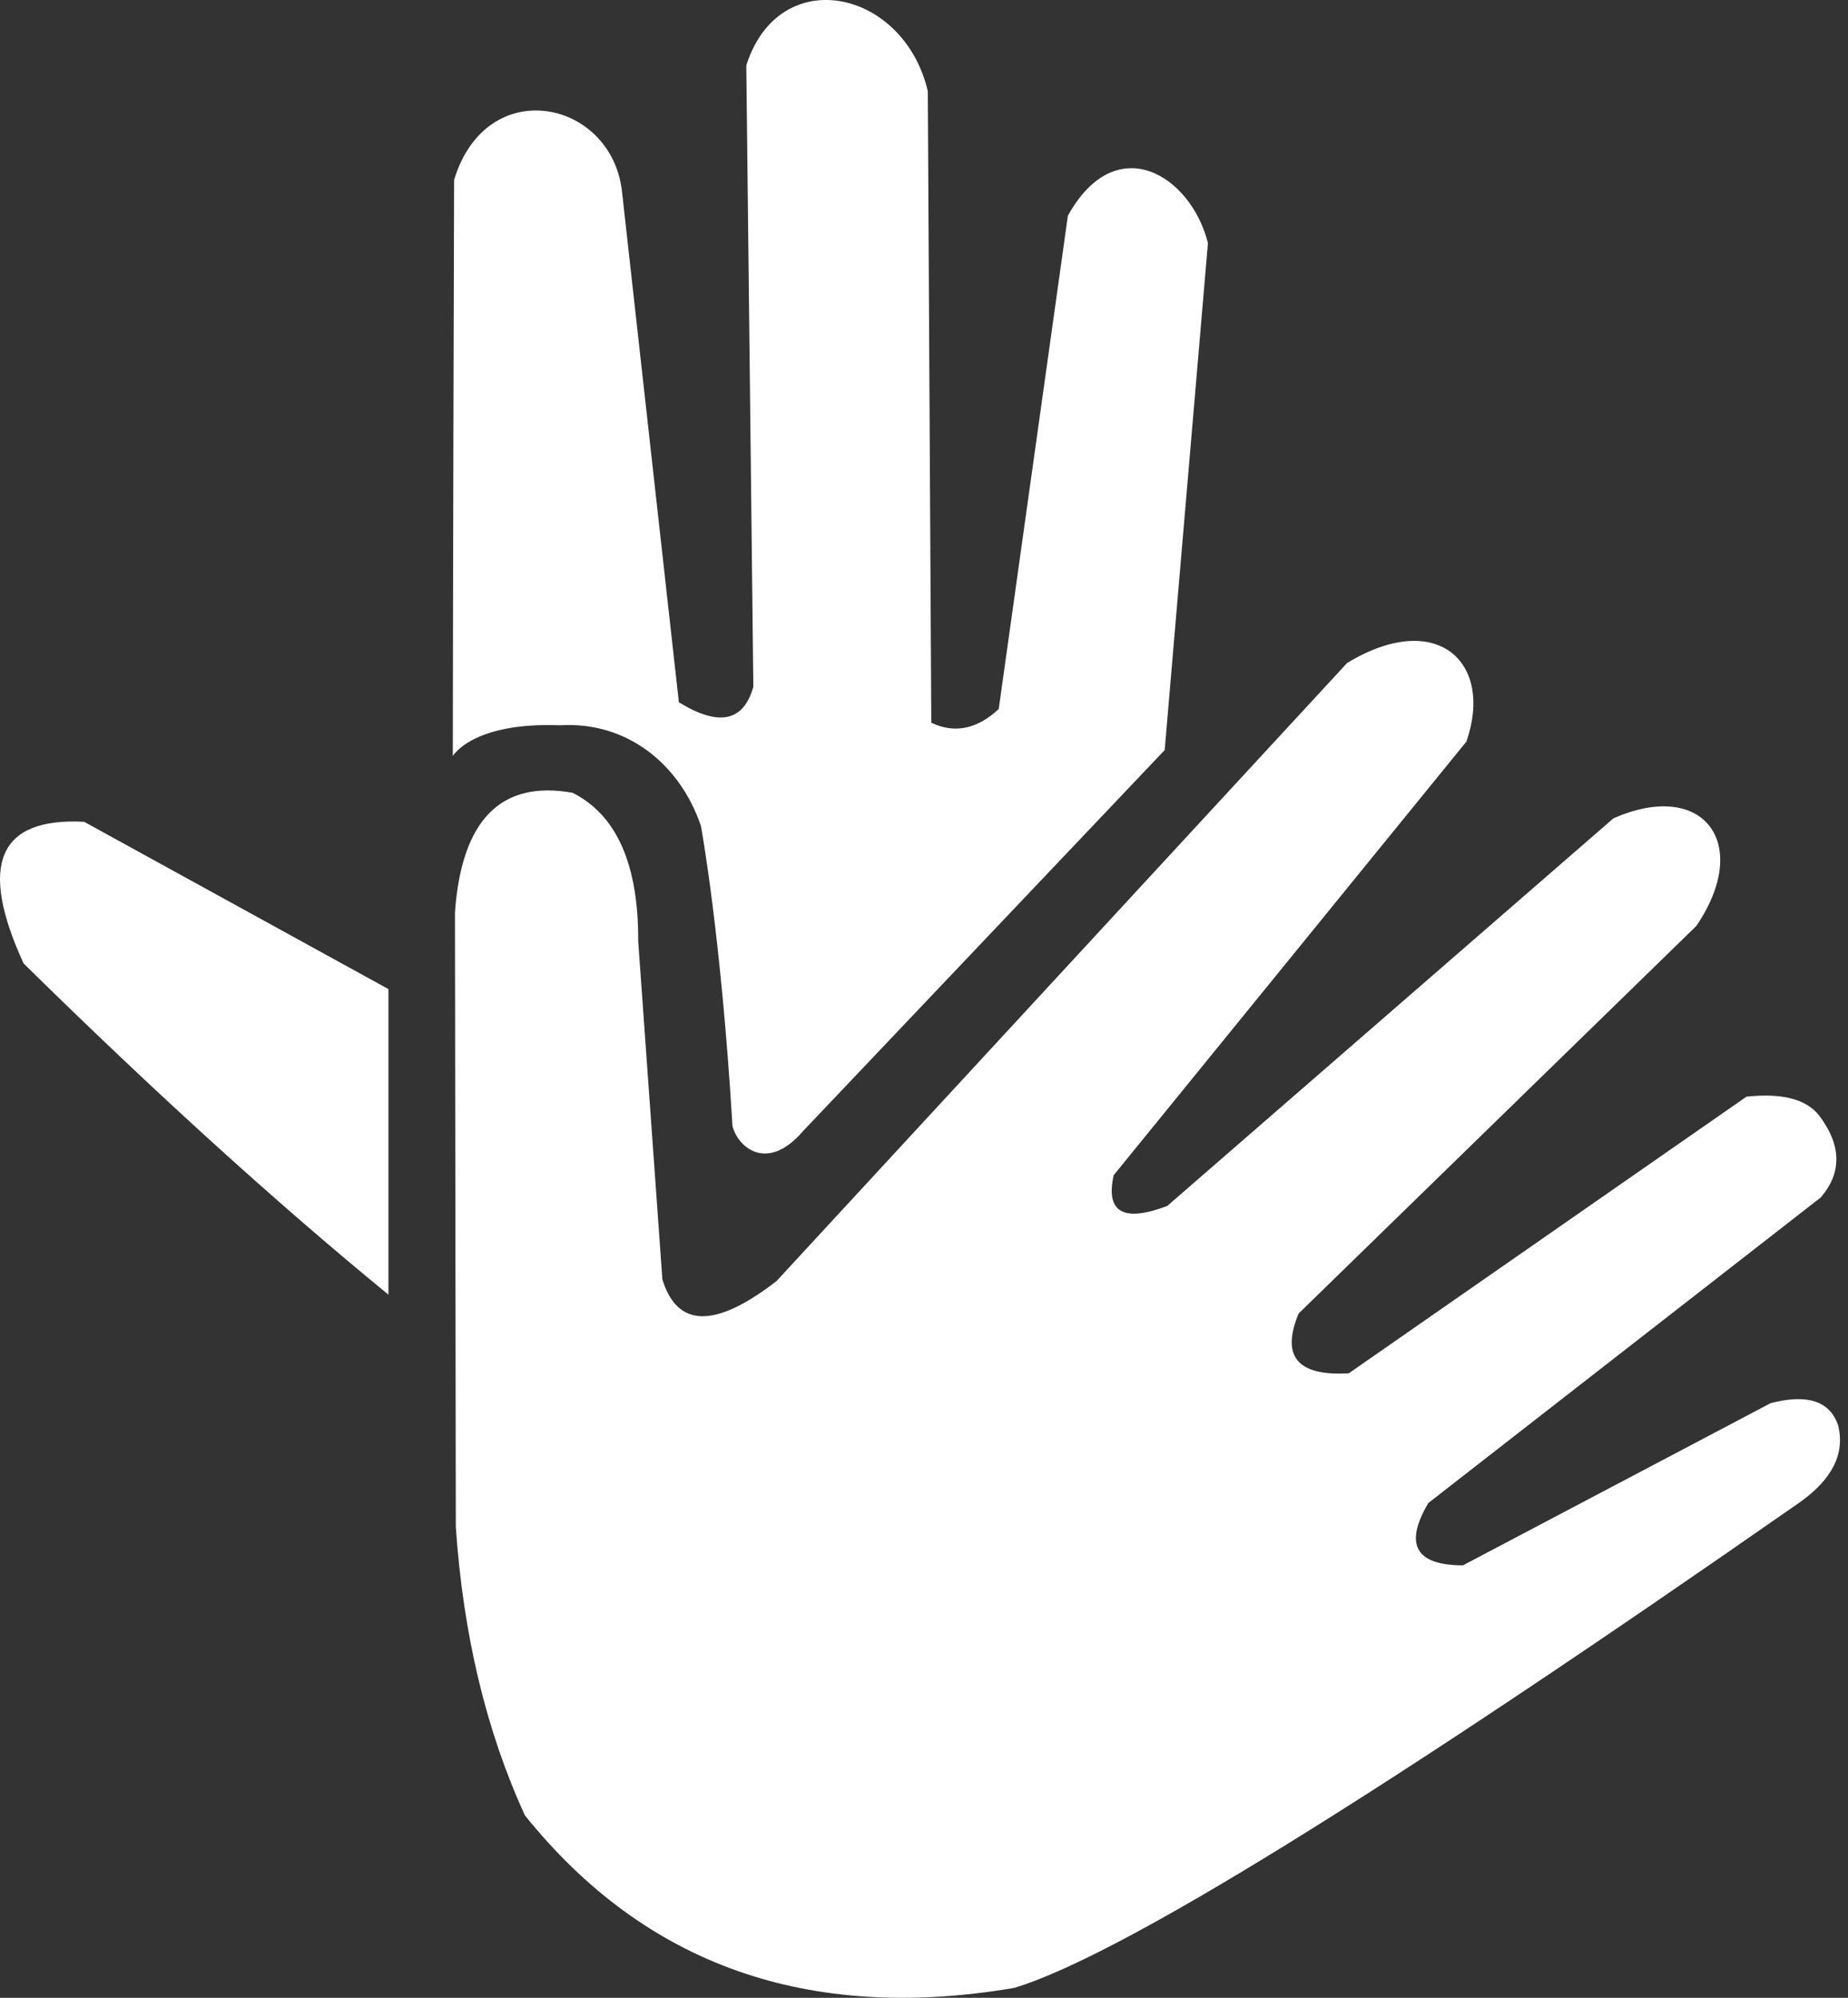
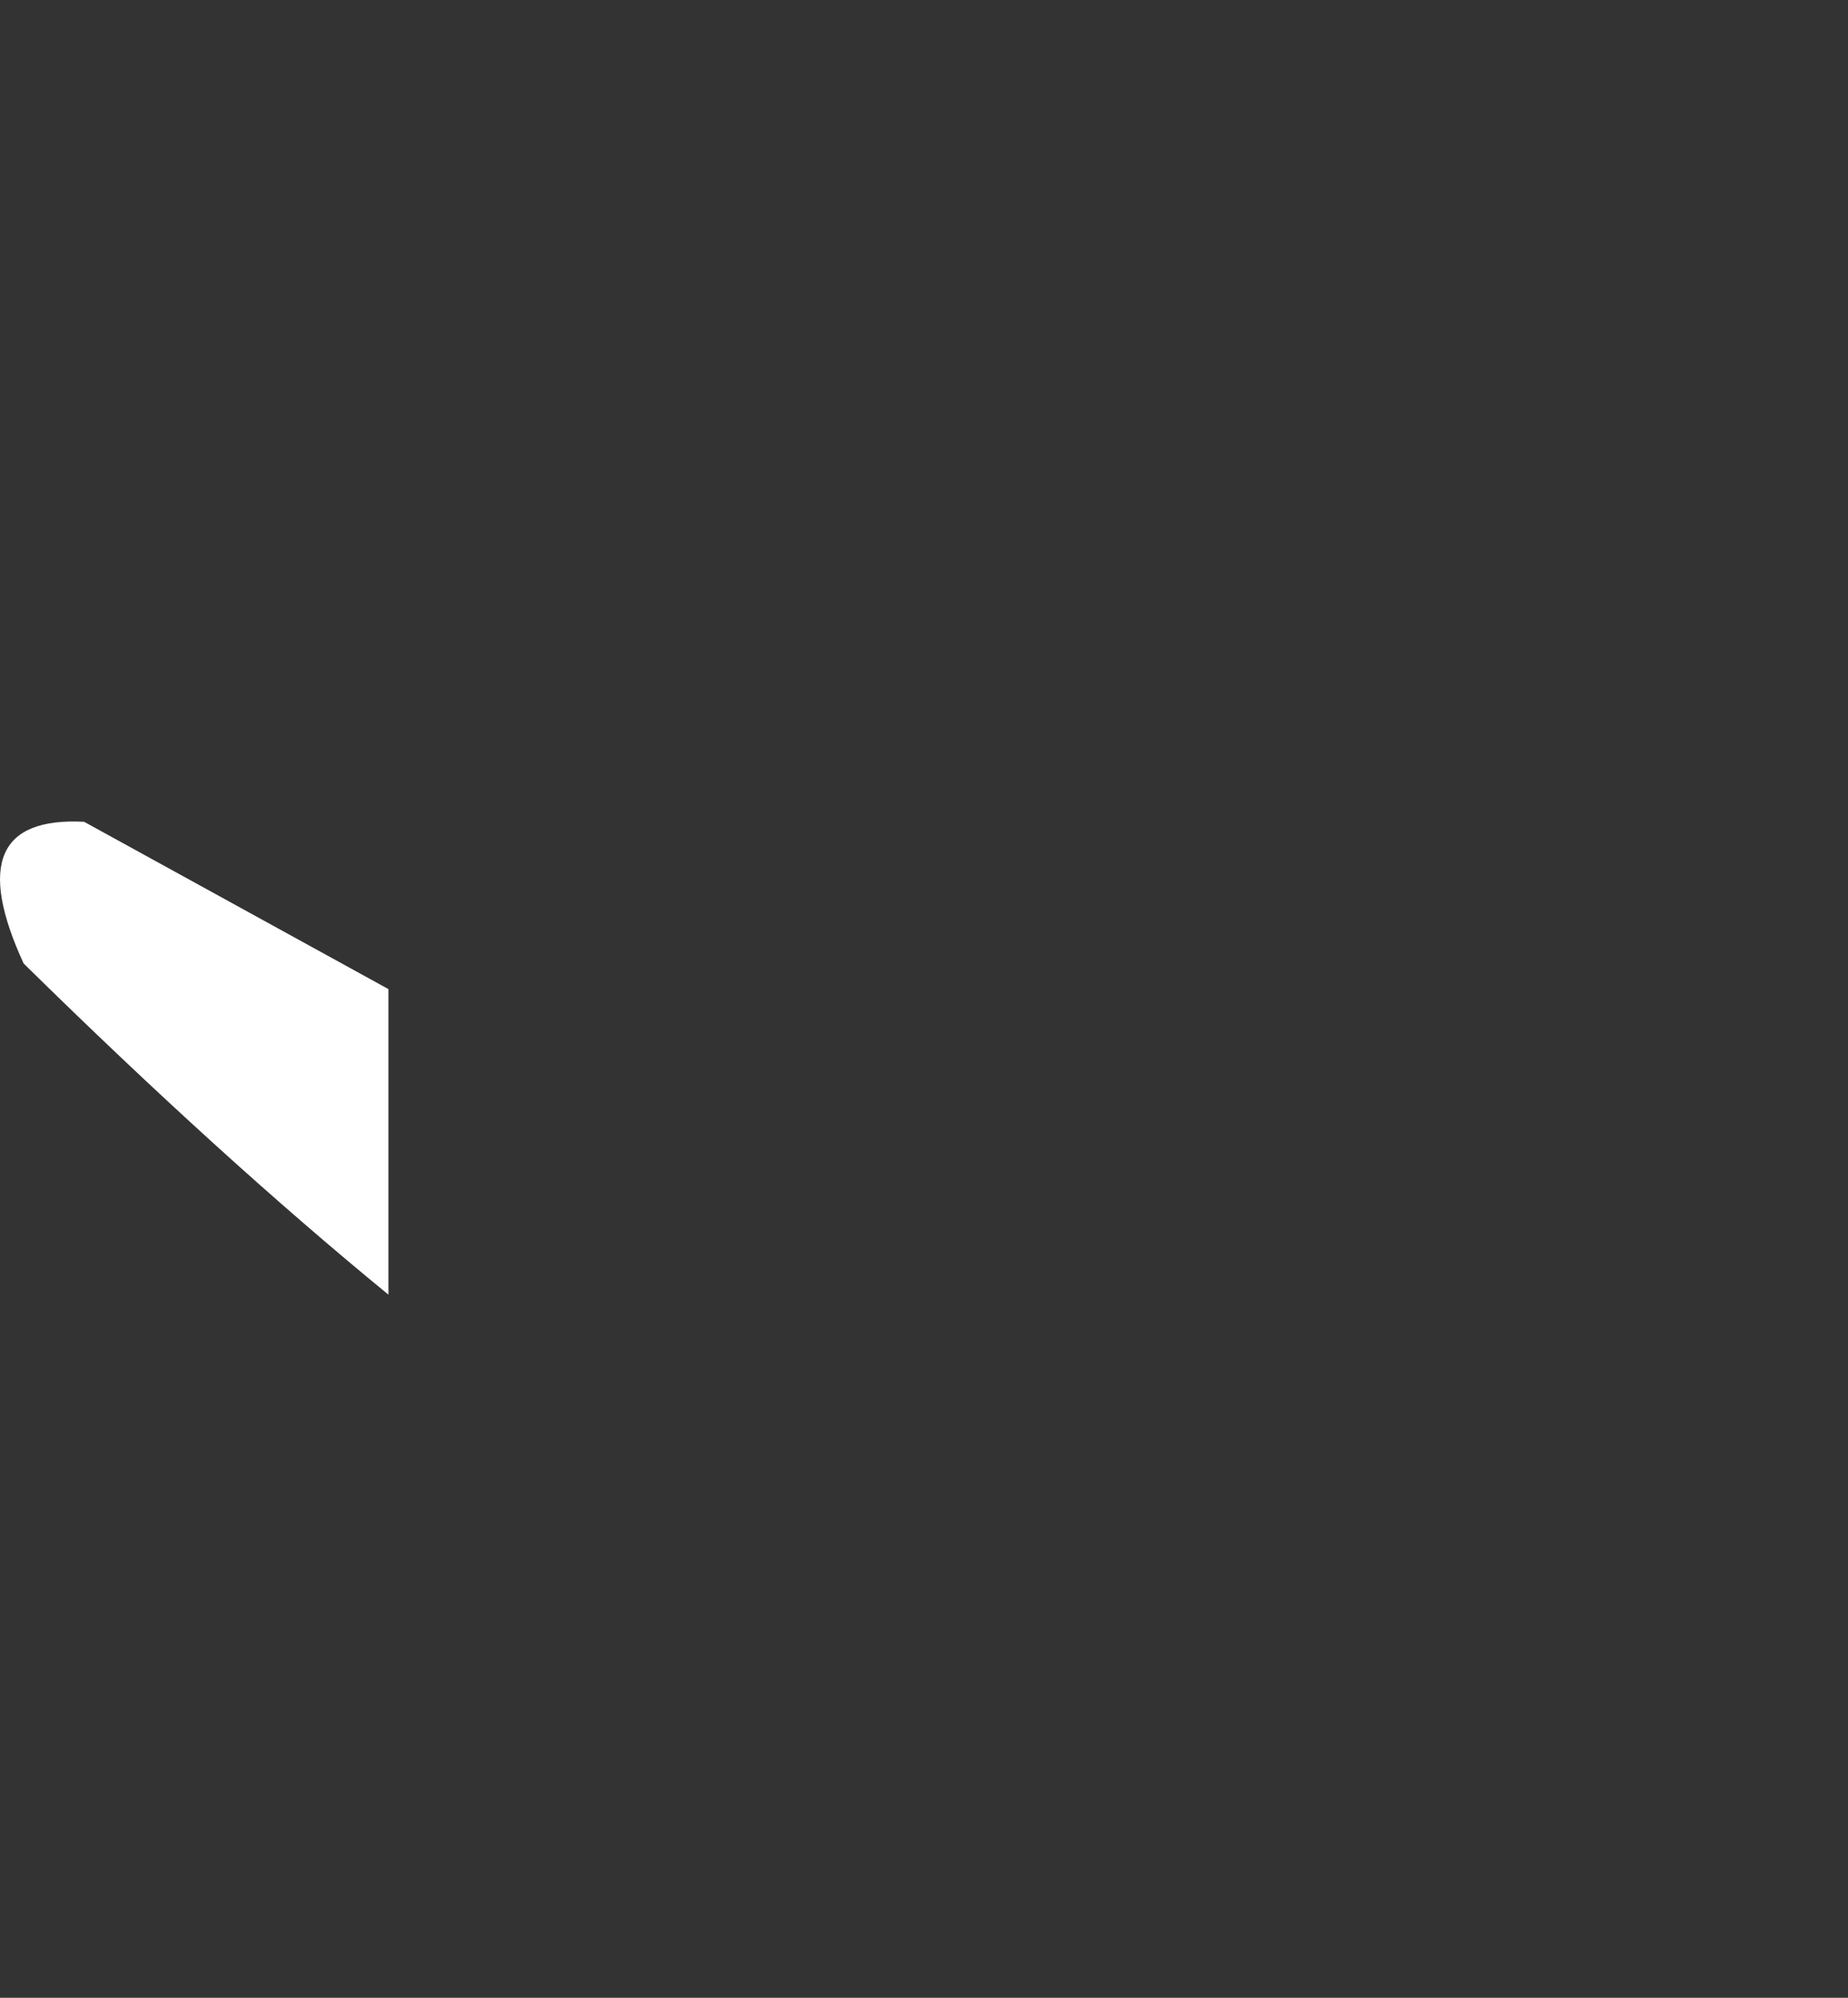
<svg xmlns="http://www.w3.org/2000/svg" width="37" height="40" viewBox="0 0 37 40" fill="none">
  <rect x="0" y="0" width="37" height="40" fill="#333333" stroke="none" />
-   <path fill-rule="evenodd" clip-rule="evenodd" d="M9.126 30.572C9.114 22.368 9.109 18.266 9.109 18.266C9.243 16.415 10.028 15.617 11.463 15.873C12.346 16.316 12.785 17.308 12.778 18.847C13.101 23.36 13.262 25.616 13.262 25.616C13.559 26.588 14.32 26.6 15.547 25.65C23.163 17.4 26.971 13.275 26.971 13.275C28.768 12.185 29.912 13.258 29.36 14.848C24.652 20.636 22.298 23.53 22.298 23.53C22.133 24.274 22.491 24.479 23.37 24.146C29.325 18.972 32.302 16.386 32.302 16.386C34.106 15.589 35.088 16.887 33.963 18.54C28.655 23.713 26.001 26.299 26.001 26.299C25.643 27.16 25.978 27.558 27.006 27.496C32.313 23.804 34.967 21.958 34.967 21.958C35.679 21.881 36.164 22.007 36.421 22.334C36.871 22.929 36.882 23.476 36.455 23.975C31.217 28.054 28.597 30.094 28.597 30.094C28.109 30.924 28.34 31.339 29.29 31.342C33.398 29.176 35.452 28.094 35.452 28.094C36.187 27.904 36.637 28.052 36.802 28.538C36.943 29.101 36.689 29.613 36.04 30.076C27.65 35.928 22.406 39.17 20.307 39.802C16.188 40.502 12.923 39.35 10.51 36.349C9.735 34.66 9.274 32.734 9.126 30.572L9.126 30.572Z" fill="white" />
  <path fill-rule="evenodd" clip-rule="evenodd" d="M0.473 19.291C3.1 21.875 5.534 24.085 7.777 25.922C7.777 25.922 7.777 23.883 7.777 19.804C3.715 17.57 1.684 16.454 1.684 16.454C-0.033 16.365 -0.437 17.311 0.473 19.291H0.473Z" fill="white" />
-   <path fill-rule="evenodd" clip-rule="evenodd" d="M11.213 14.522C9.458 14.454 9.066 15.137 9.066 15.137C9.066 15.137 9.069 11.144 9.092 3.601C9.739 1.473 12.22 1.99 12.45 3.805C13.211 10.643 13.592 14.061 13.592 14.061C14.391 14.553 14.888 14.449 15.083 13.751C14.989 5.457 14.942 1.31 14.942 1.31C15.596 -0.754 18.092 -0.226 18.576 1.823C18.623 10.255 18.646 14.471 18.646 14.471C19.111 14.691 19.561 14.601 19.996 14.197C20.919 7.611 21.381 4.318 21.381 4.318C22.348 2.578 23.843 3.509 24.185 4.866C23.608 11.634 23.319 15.018 23.319 15.018C18.496 20.1 16.084 22.641 16.084 22.641C15.339 23.512 14.749 22.934 14.665 22.539C14.434 18.687 14.034 16.539 14.034 16.539C13.614 15.295 12.547 14.44 11.213 14.522L11.213 14.522Z" fill="white" />
</svg>